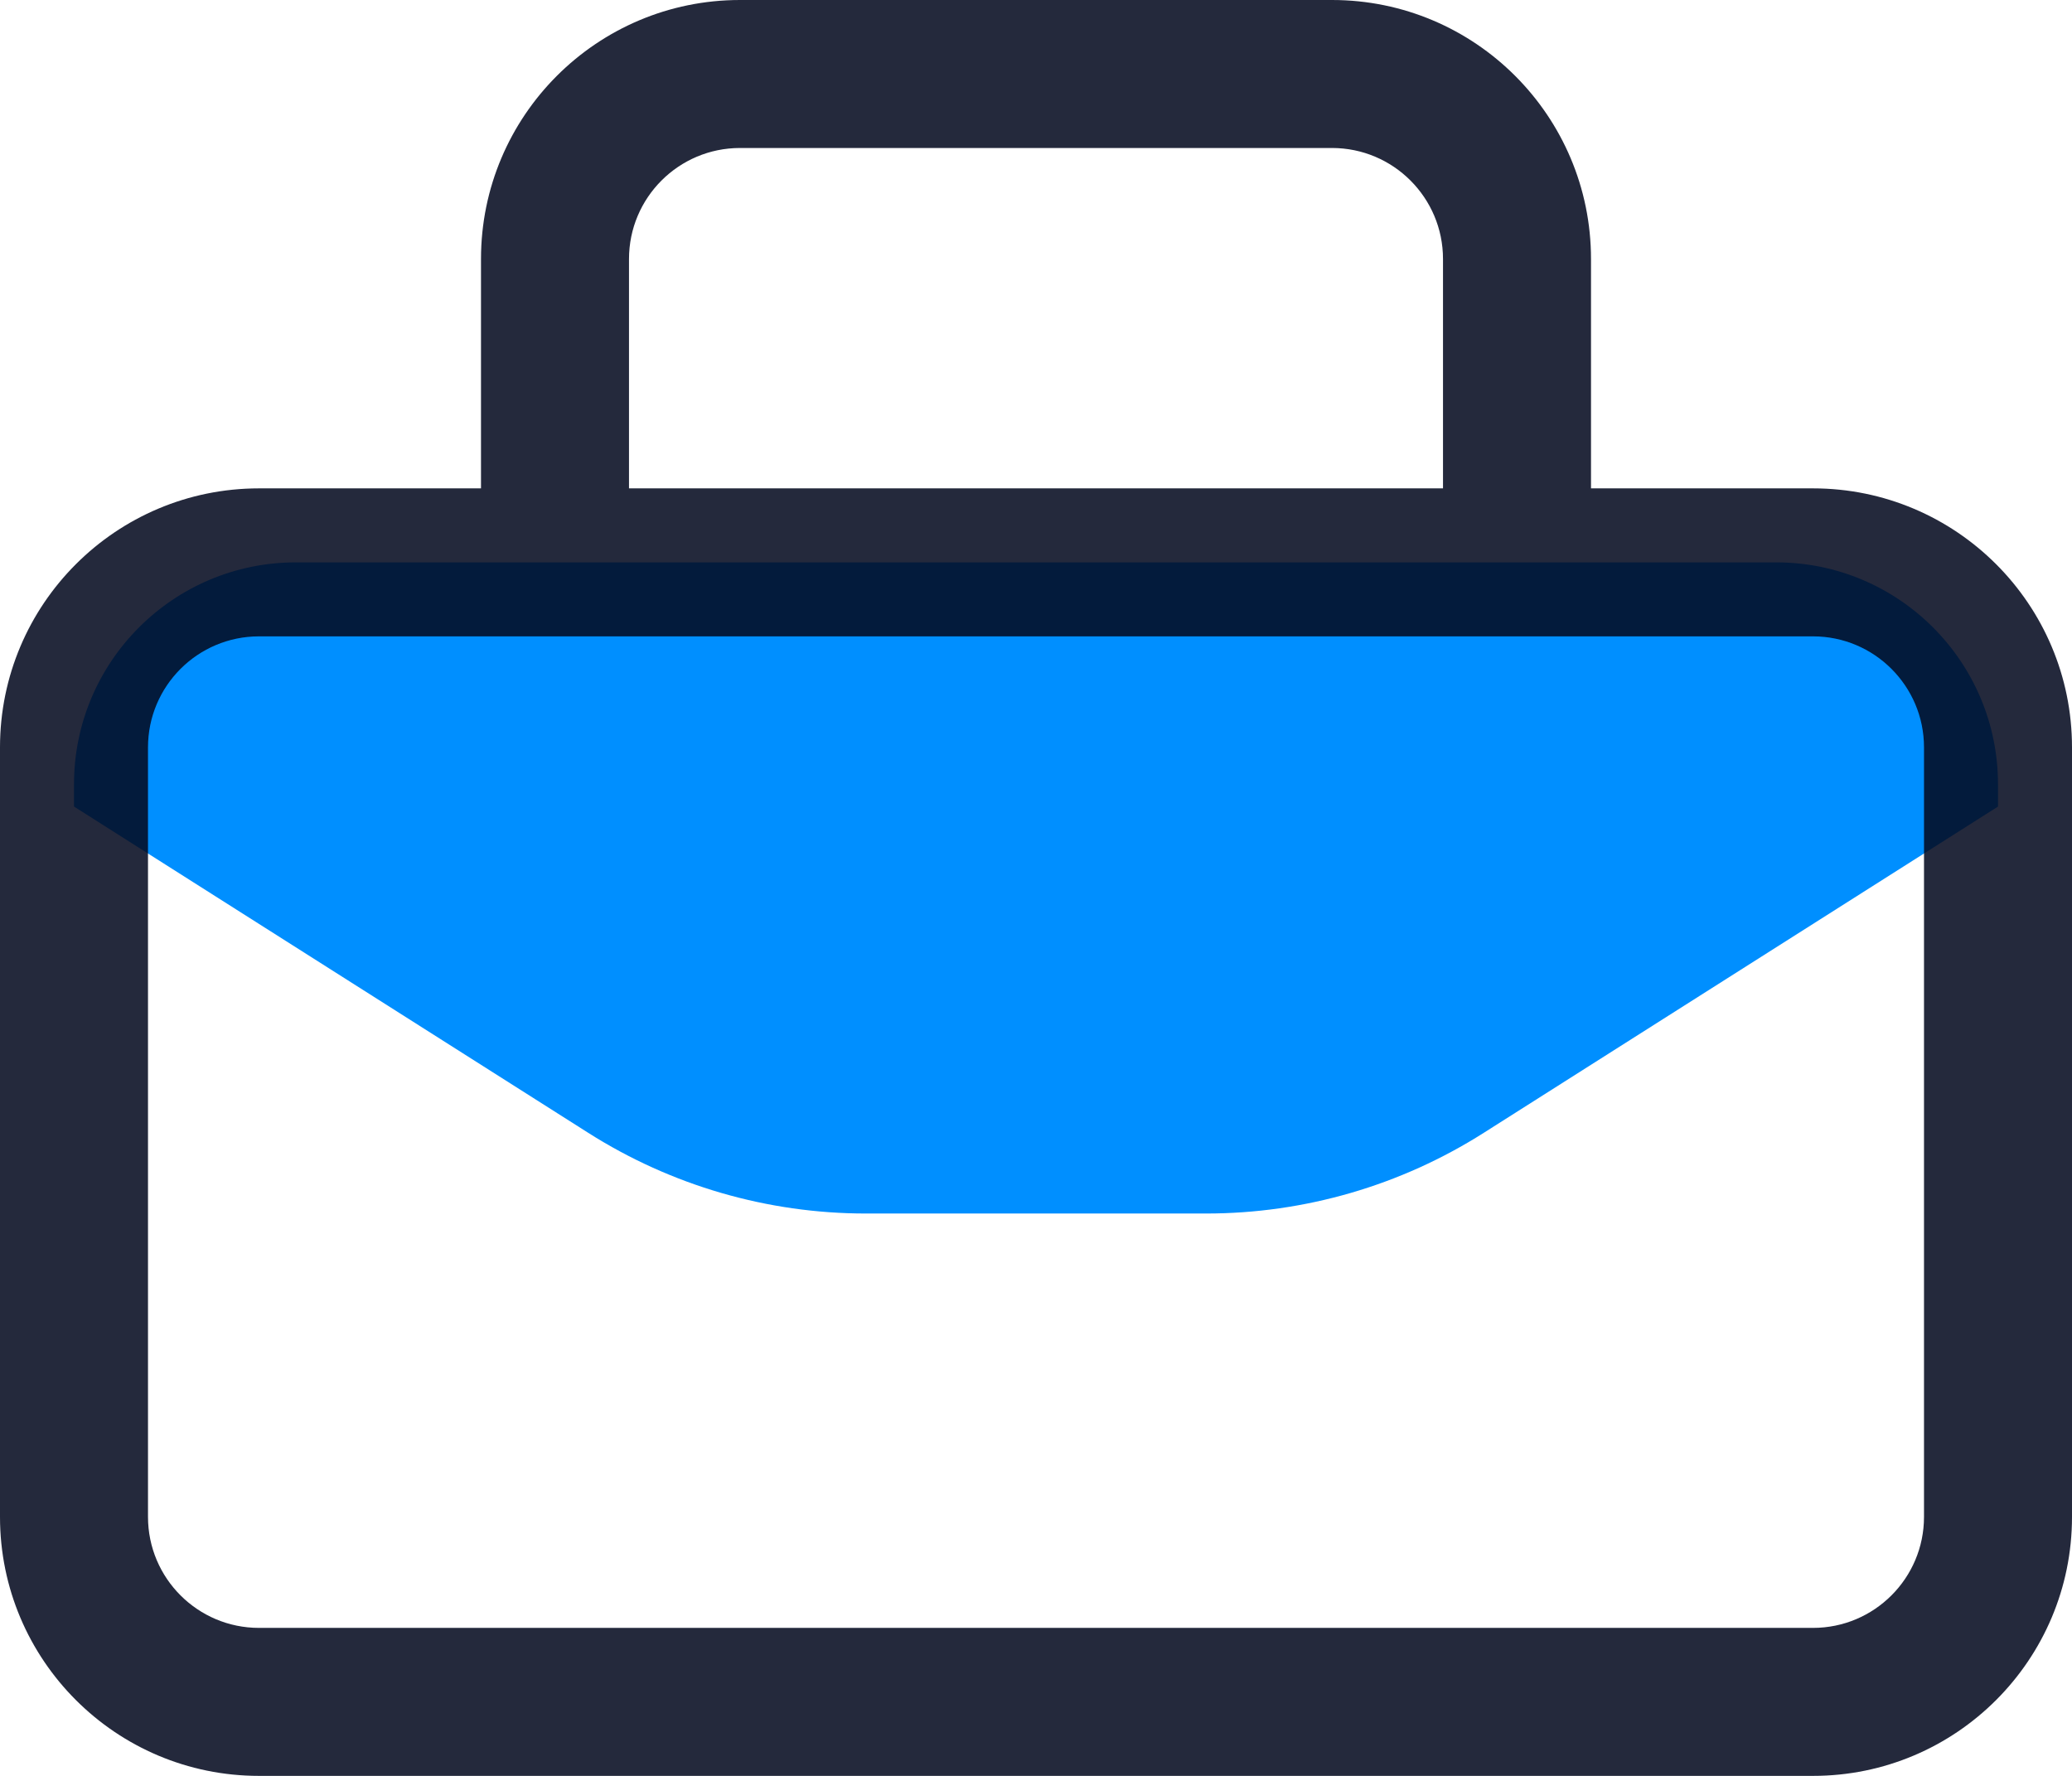
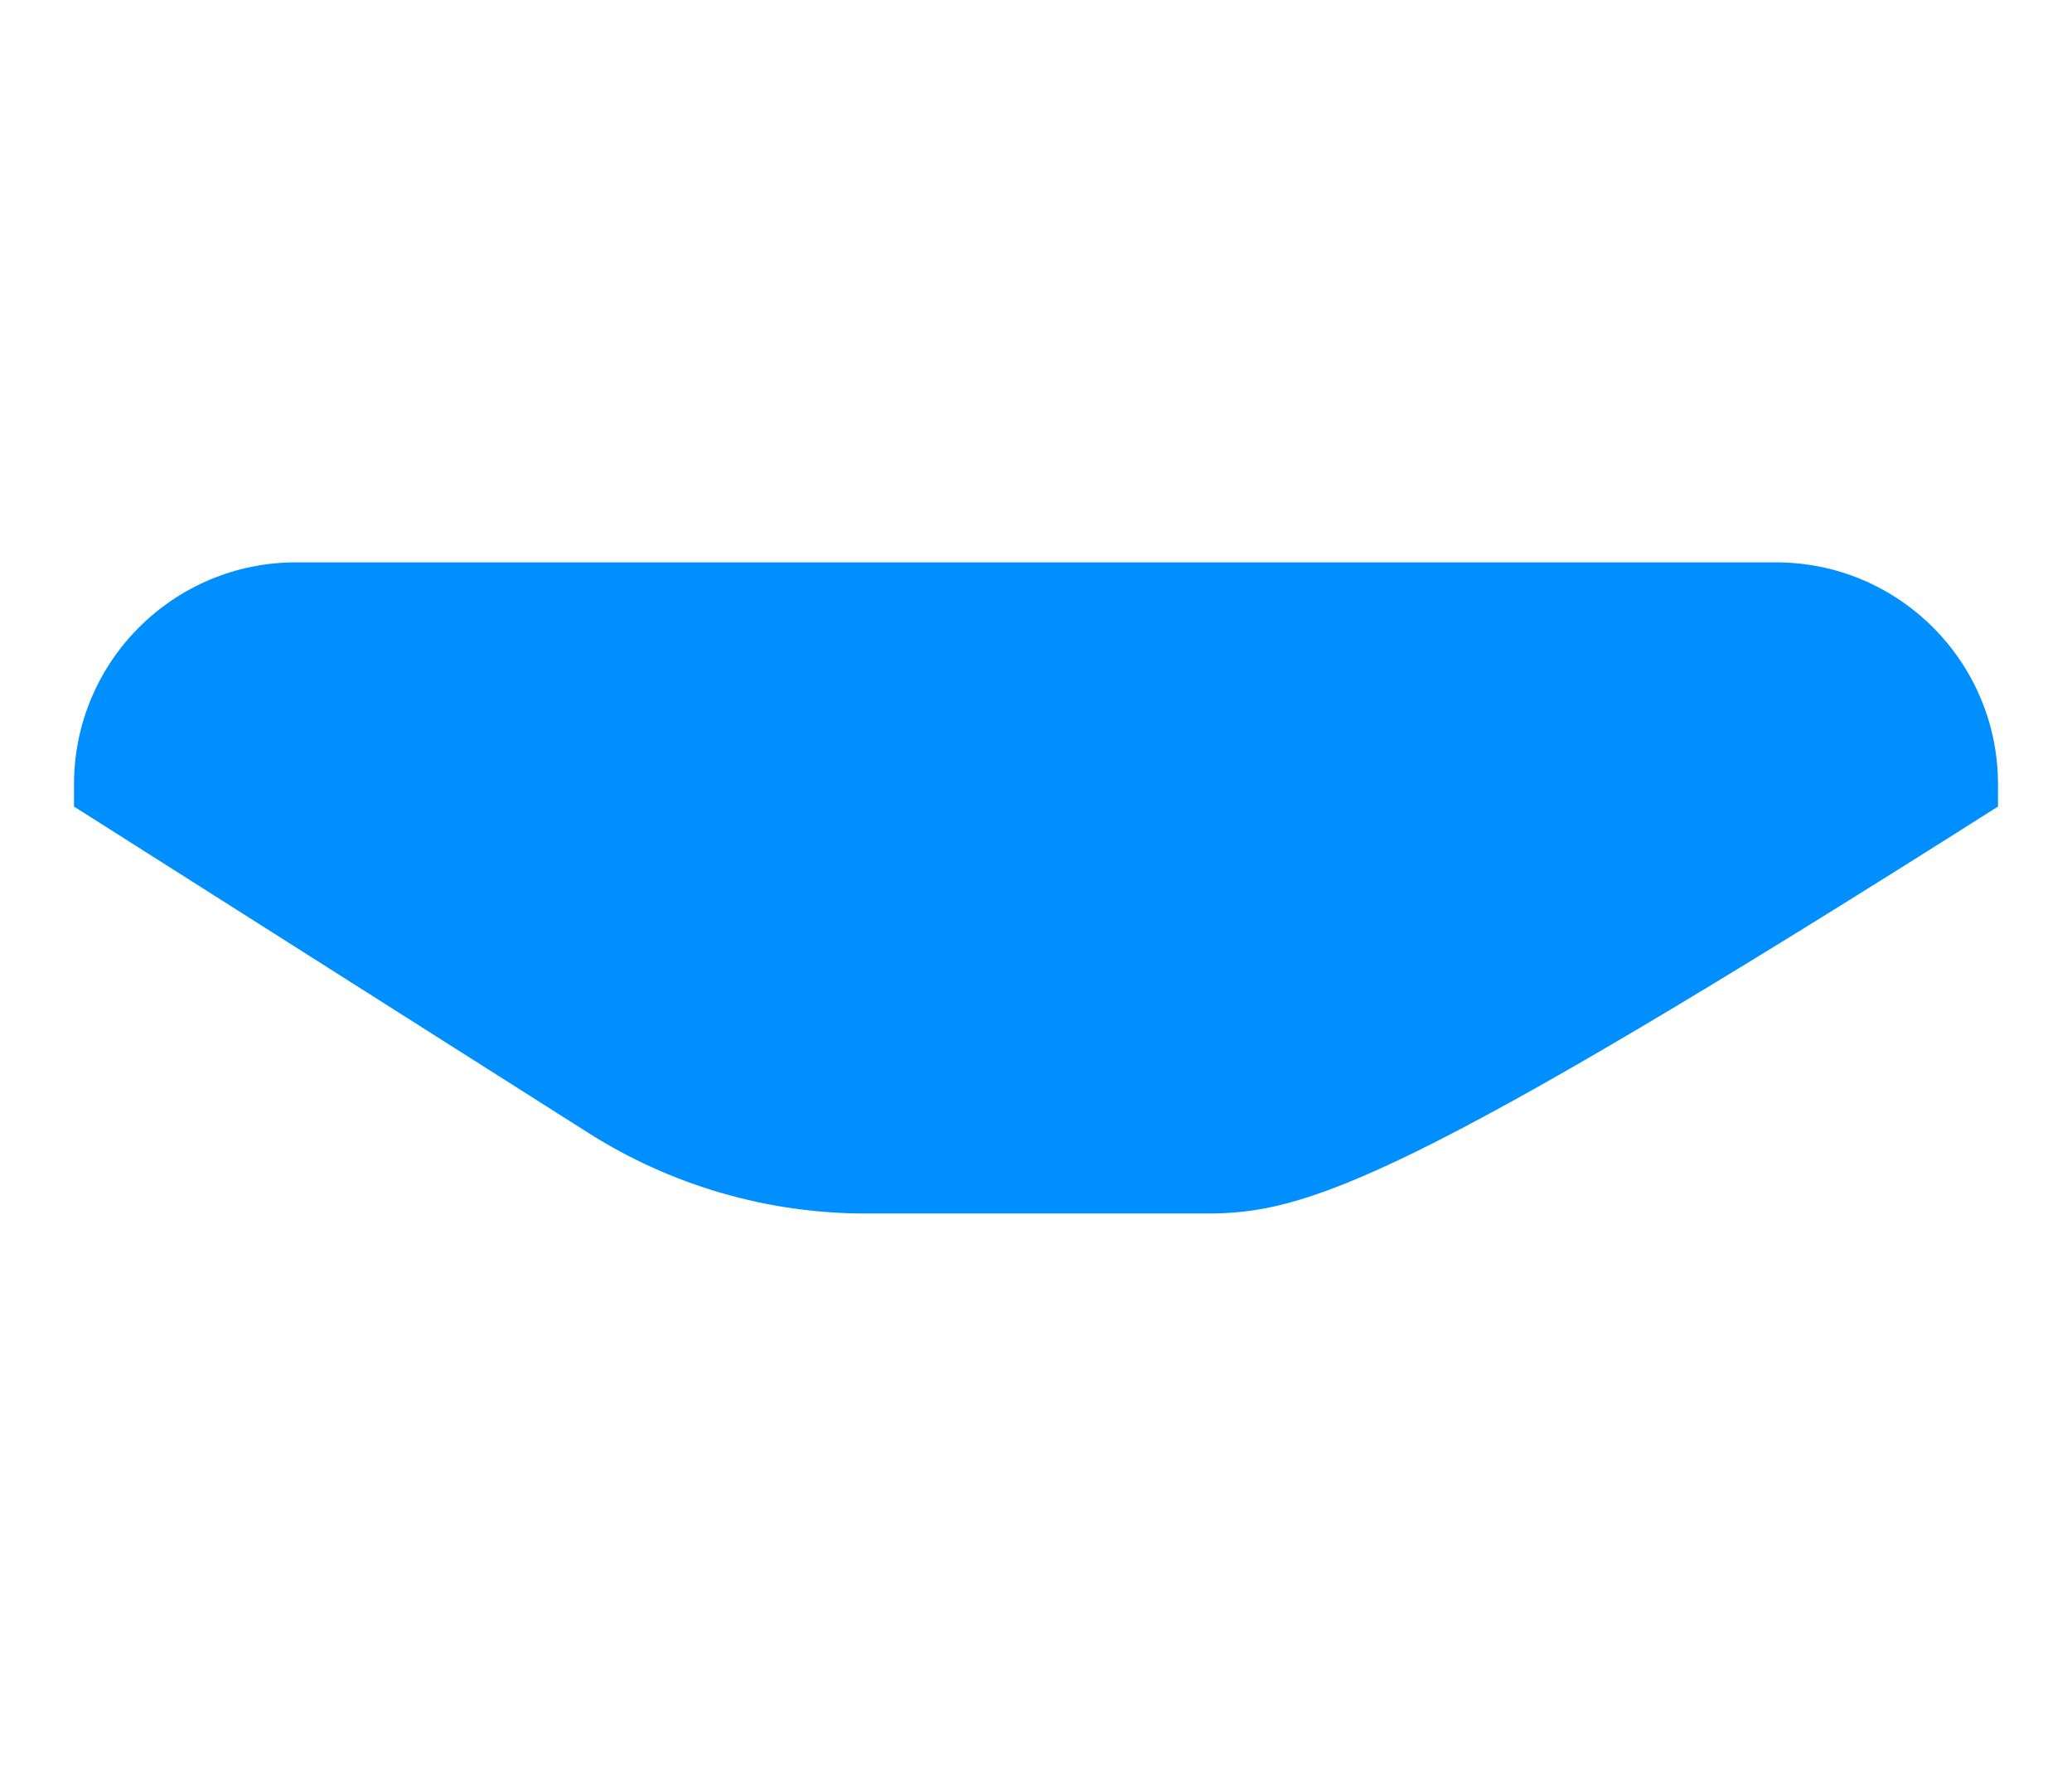
<svg xmlns="http://www.w3.org/2000/svg" width="28" height="24" viewBox="0 0 28 24" fill="none">
  <g id="Vector">
-     <path d="M7.95 15.31L1 10.9V10.6C1 8.943 2.343 7.6 4 7.6H24C25.657 7.6 27 8.943 27 10.6V10.9L20.05 15.31C18.929 16.022 17.628 16.4 16.3 16.4H11.7C10.372 16.4 9.071 16.022 7.95 15.31Z" fill="#008FFF" />
-     <path fill-rule="evenodd" clip-rule="evenodd" d="M6.5 3.5C6.5 1.567 8.067 0 10 0H18C19.933 0 21.5 1.567 21.5 3.5L21.5 6.6H24.5C26.433 6.6 28 8.167 28 10.1V20.5C28 22.433 26.433 24 24.5 24H3.5C1.567 24 0 22.433 0 20.5V10.1C0 8.167 1.567 6.6 3.5 6.6H6.5V3.5ZM8.5 6.6H19.5L19.5 3.5C19.5 2.672 18.828 2 18 2H10C9.172 2 8.5 2.672 8.5 3.5V6.6ZM3.5 8.6C2.672 8.6 2 9.272 2 10.1V20.5C2 21.328 2.672 22 3.5 22H24.5C25.328 22 26 21.328 26 20.5V10.1C26 9.272 25.328 8.6 24.5 8.6H3.5Z" fill="#040A1F" fill-opacity="0.87" />
+     <path d="M7.95 15.31L1 10.9V10.6C1 8.943 2.343 7.6 4 7.6H24C25.657 7.6 27 8.943 27 10.6V10.9C18.929 16.022 17.628 16.4 16.3 16.4H11.7C10.372 16.4 9.071 16.022 7.95 15.31Z" fill="#008FFF" />
  </g>
</svg>